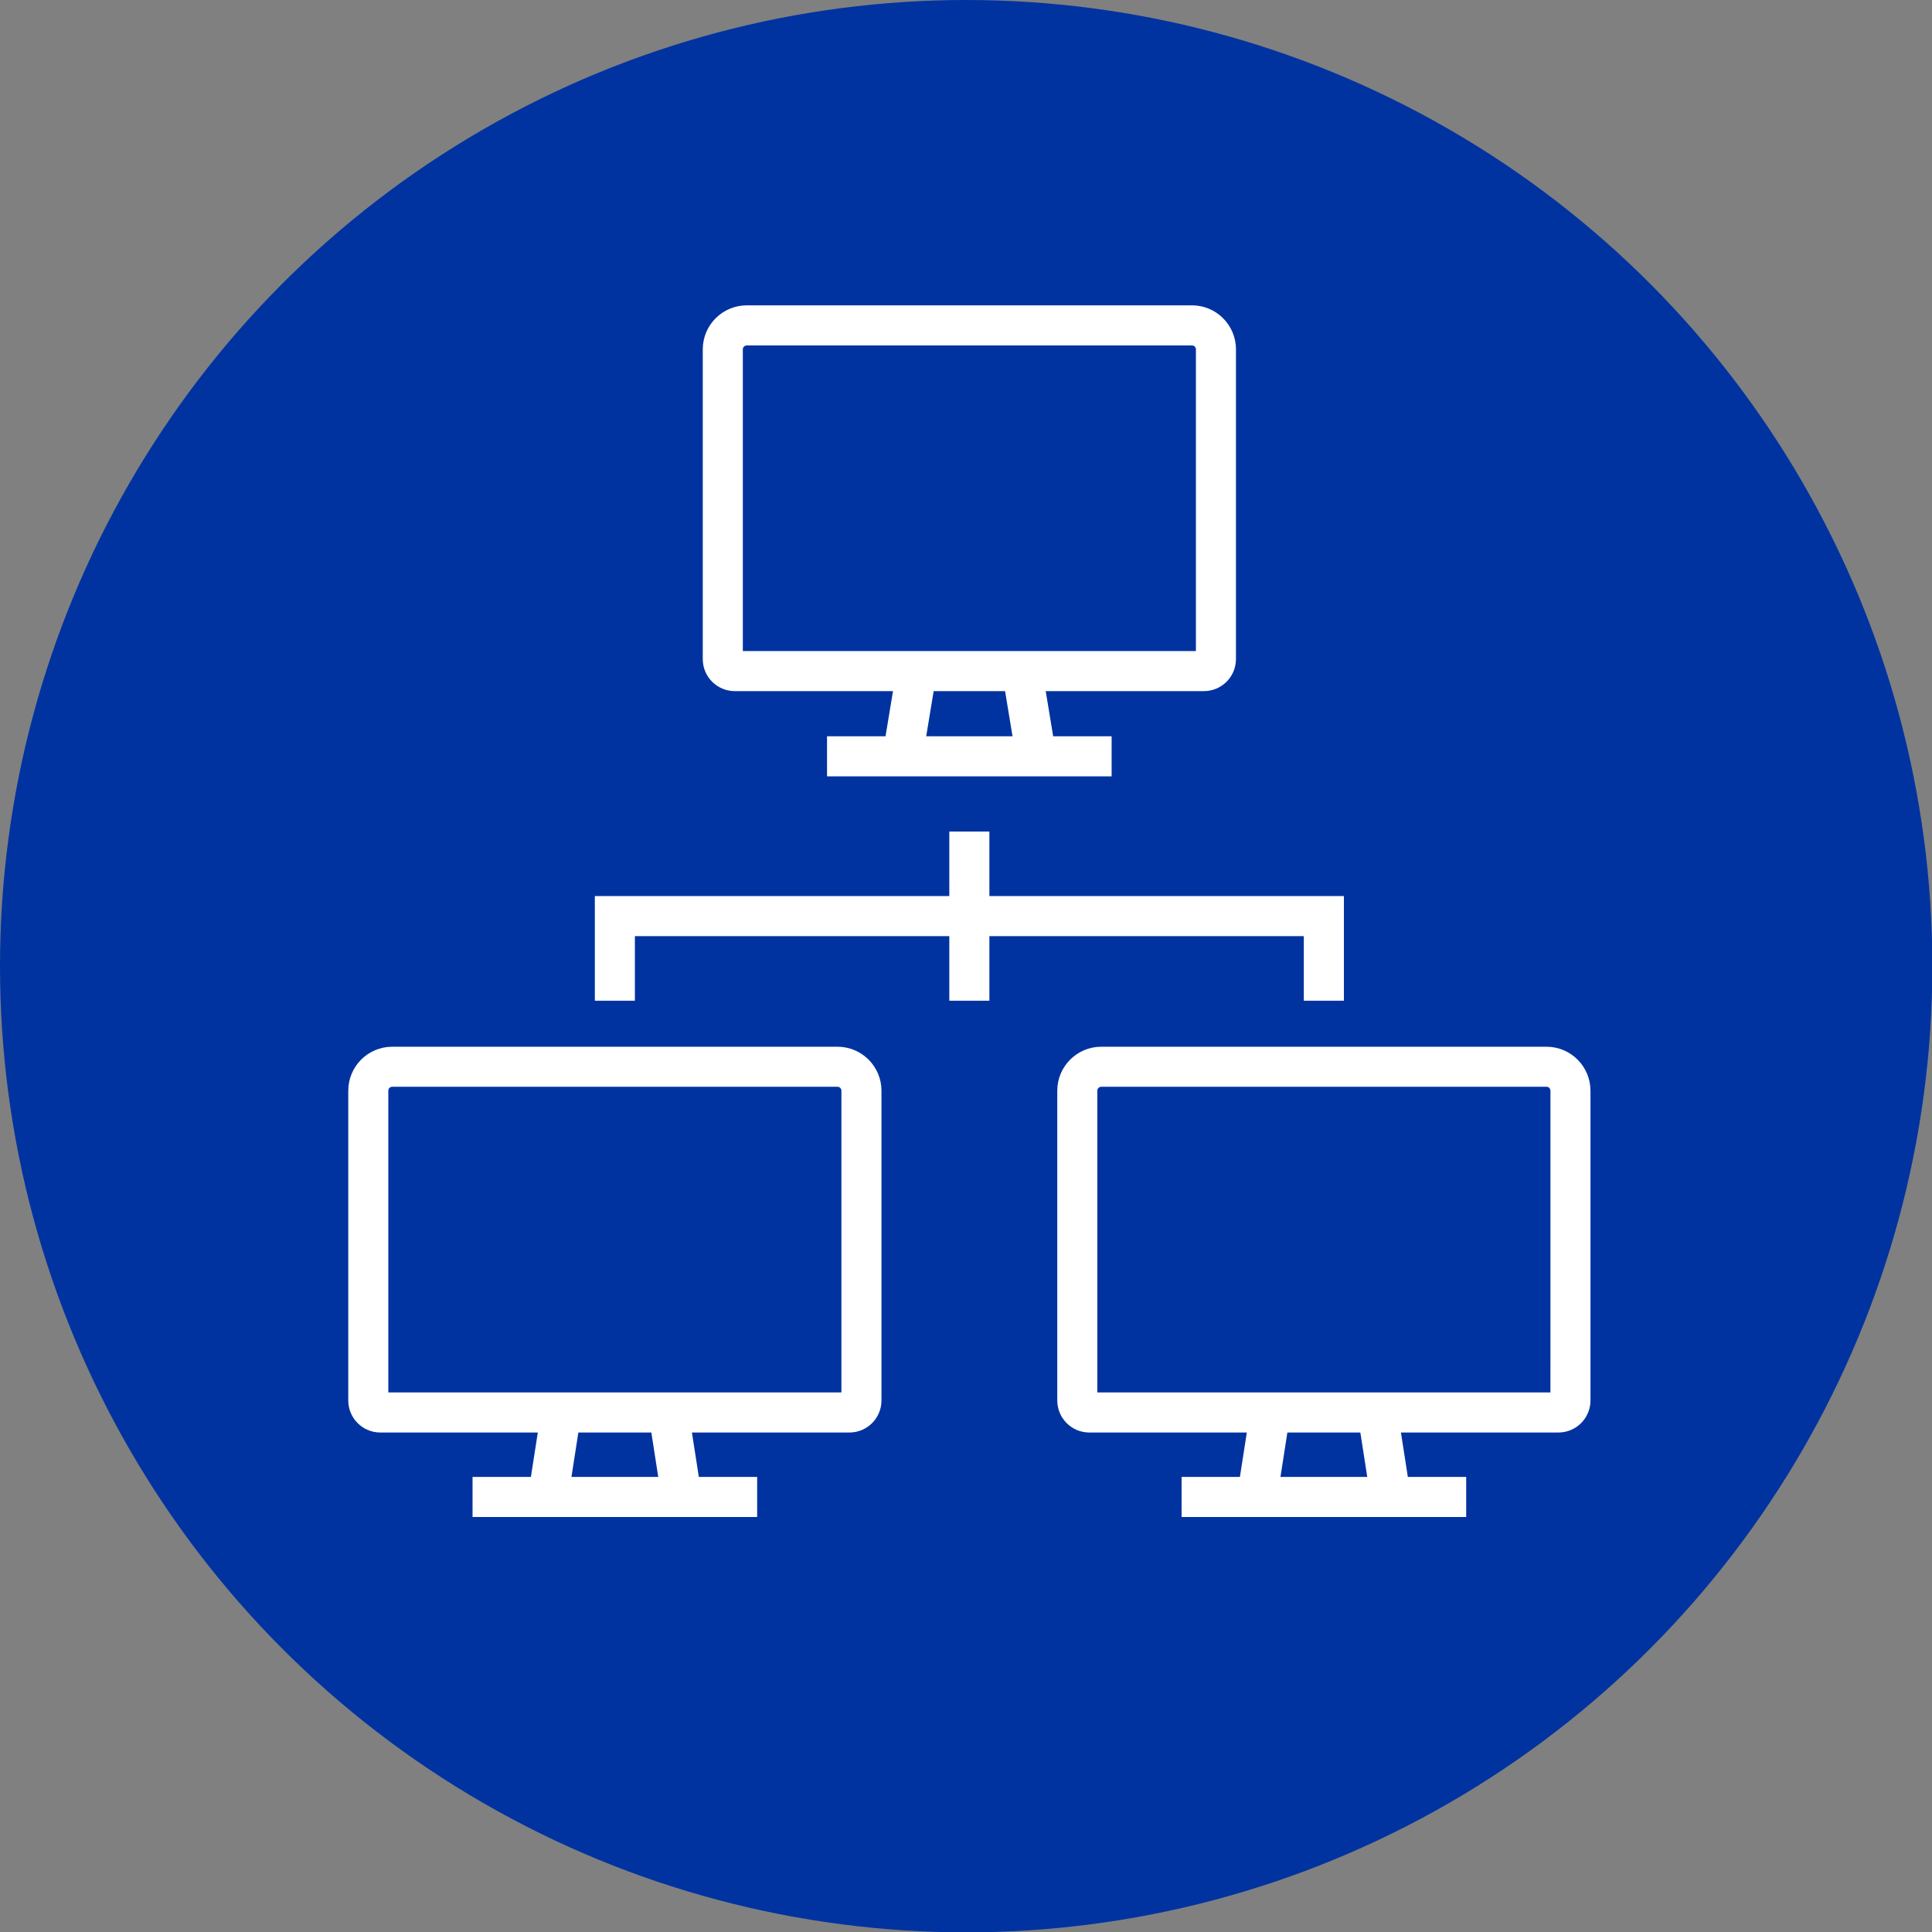
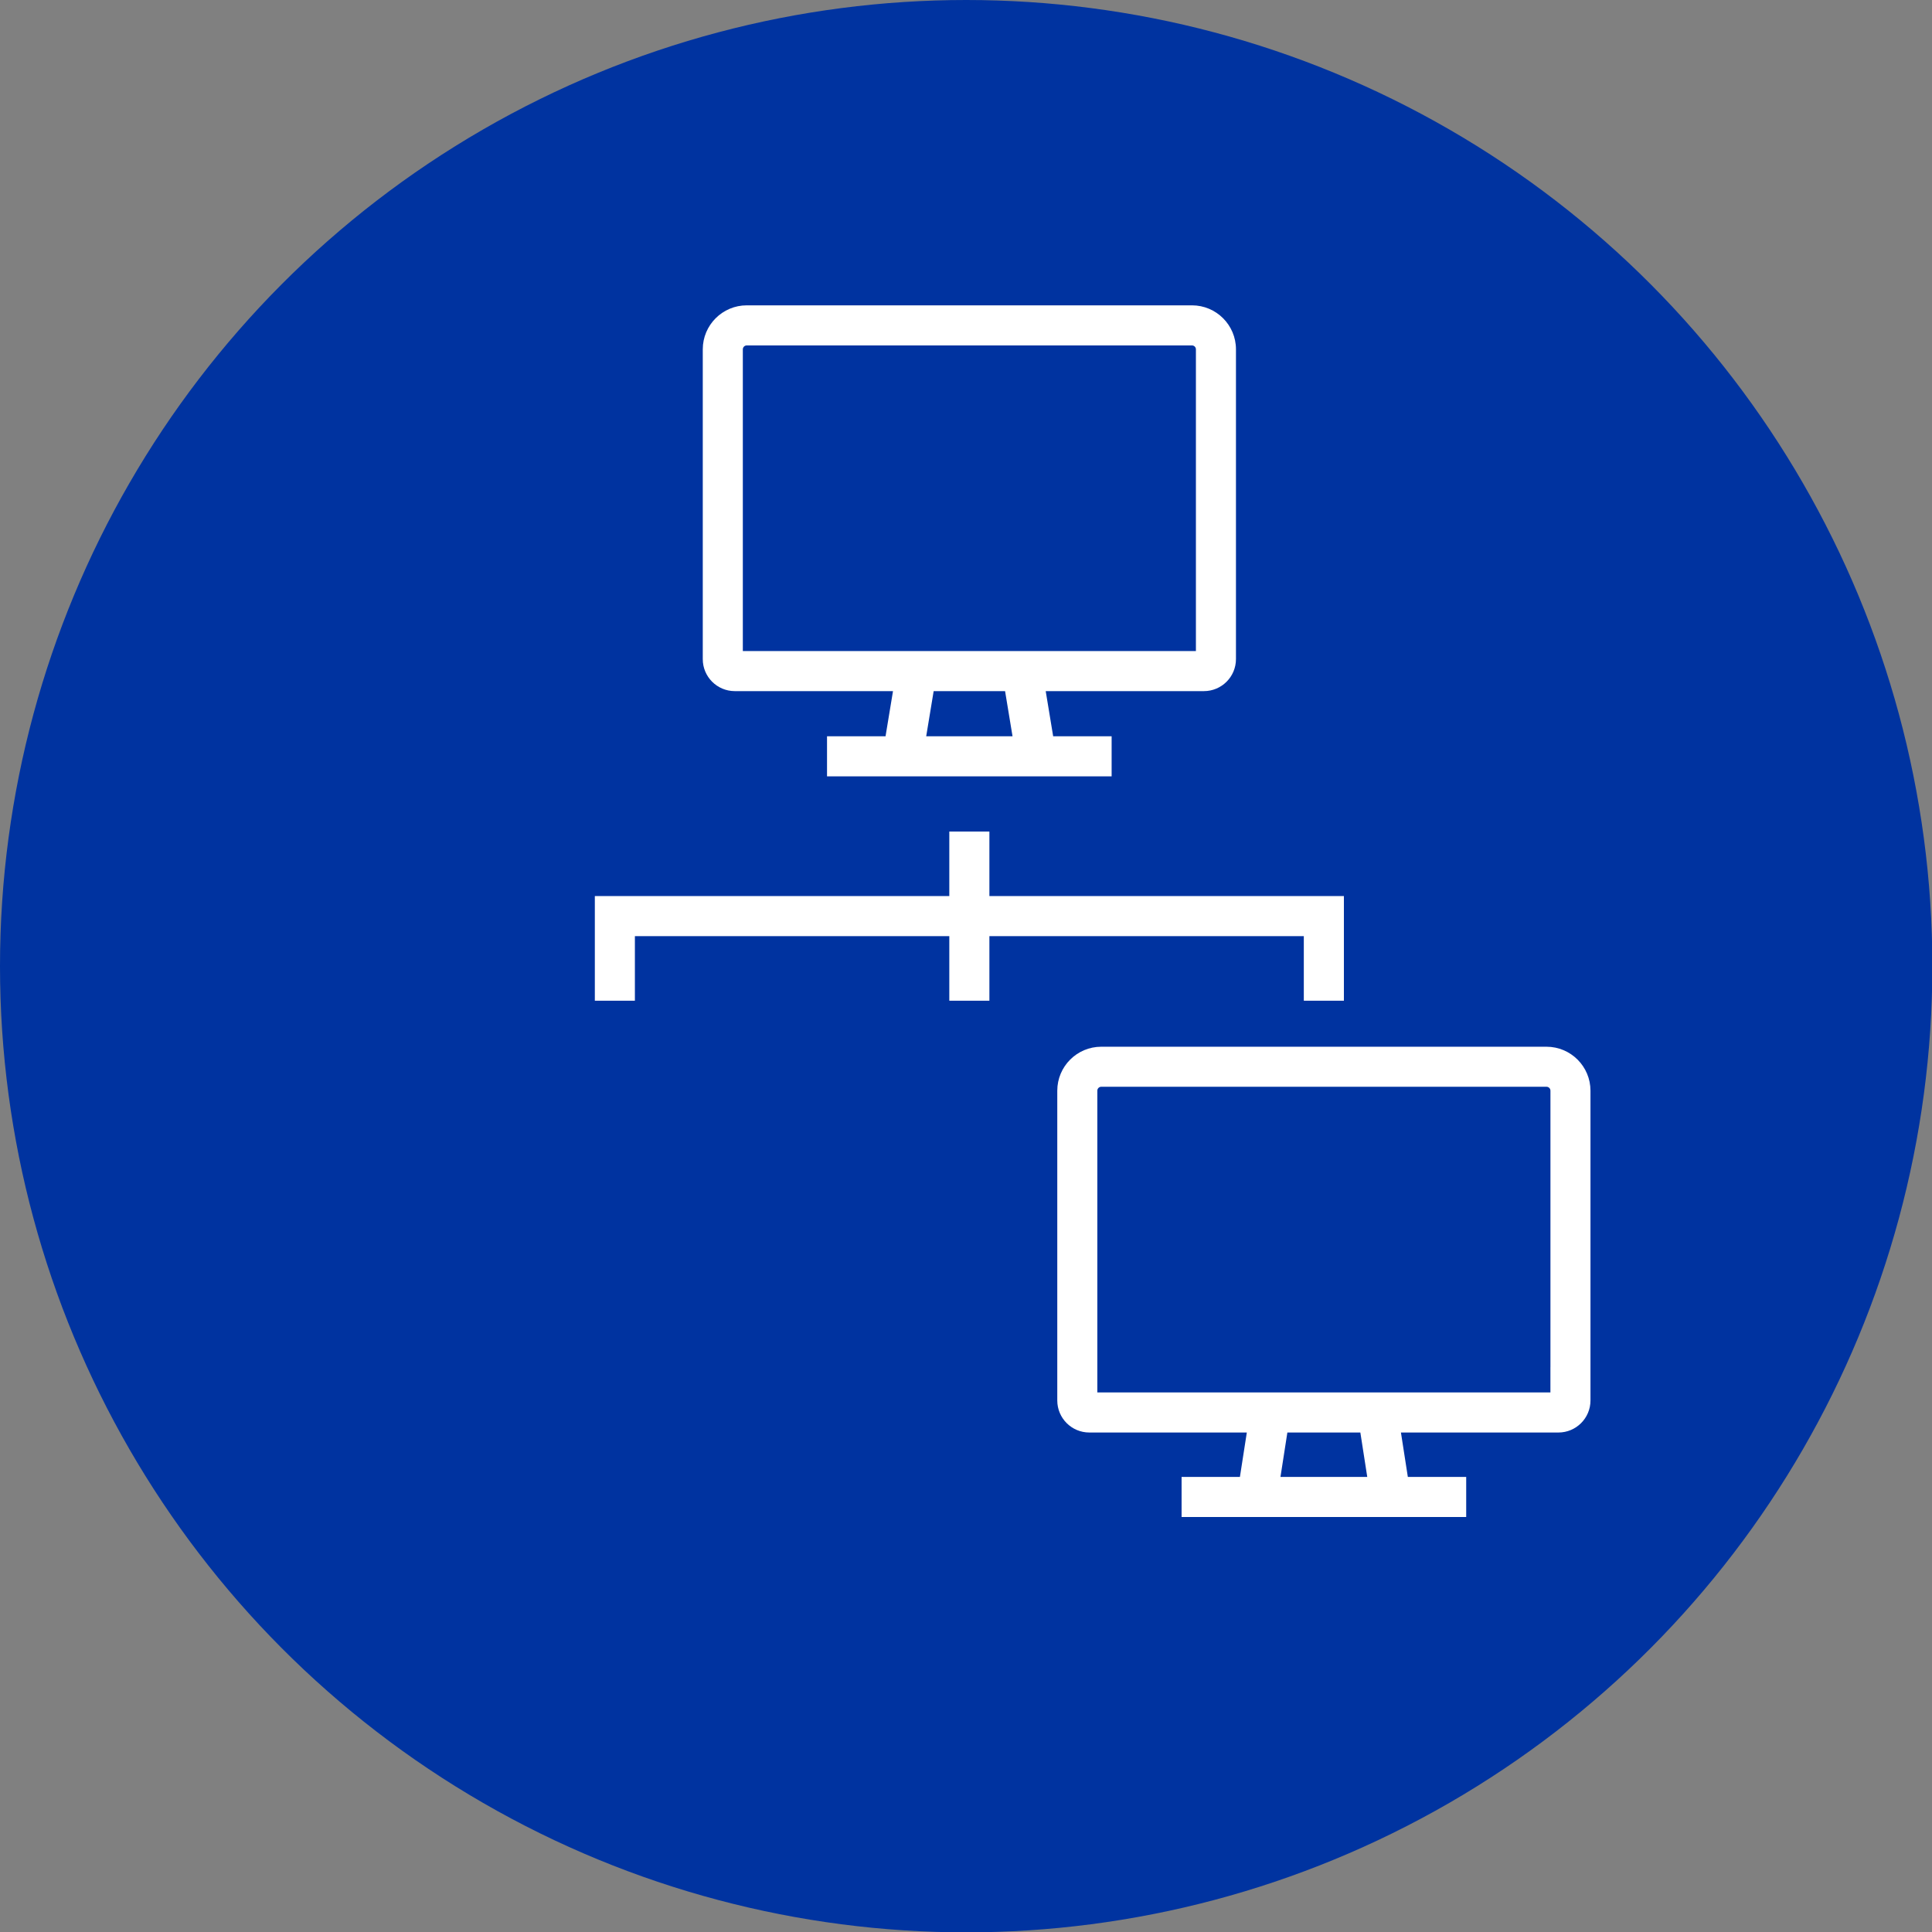
<svg xmlns="http://www.w3.org/2000/svg" version="1.1" x="0px" y="0px" viewBox="0 0 69.987 69.998" style="enable-background:new 0 0 69.987 69.998;" xml:space="preserve">
  <rect x="0" y="0" width="69.987" height="69.998" fill="#808080" stroke="none" />
  <g id="ITM3">
    <circle style="fill:#0033A0;" cx="35" cy="35" r="35" />
    <g>
      <path style="fill:#FFFFFF;" d="M26.618,25.036h5.731l-0.27,1.635h-2.12v1.452h1.88h6.552h1.878v-1.452h-2.118l-0.27-1.635h5.731    c0.641,0,1.161-0.52,1.161-1.161v-1.202v-1.452v-8.567c0-0.879-0.714-1.593-1.593-1.593h-0.704h-1.452H27.051    c-0.879,0-1.593,0.715-1.593,1.593v8.567v1.452v1.202C25.457,24.516,25.977,25.036,26.618,25.036z M36.679,26.671h-3.127    l0.27-1.635h2.587L36.679,26.671z M26.909,21.222v-8.567c0-0.078,0.064-0.142,0.142-0.142h13.973h1.452h0.704    c0.078,0,0.142,0.064,0.142,0.142v8.567v1.452v0.911H26.909v-0.911V21.222z" />
      <path style="fill:#FFFFFF;" d="M56.022,37.918h-0.705h-1.452H39.893c-0.879,0-1.593,0.714-1.593,1.593v8.567v1.452v1.202    c0,0.641,0.52,1.161,1.161,1.161h5.705l-0.25,1.609h-2.113v1.452h1.887h6.535h1.888v-1.452h-2.114l-0.25-1.609h5.705    c0.641,0,1.161-0.52,1.161-1.161v-1.202v-1.452v-8.567C57.615,38.632,56.901,37.918,56.022,37.918z M49.529,53.502h-3.144    l0.25-1.609h2.644L49.529,53.502z M56.164,49.529v0.912H39.751v-0.912v-1.452v-8.567c0-0.078,0.064-0.142,0.142-0.142h13.973    h1.452h0.705c0.078,0,0.142,0.064,0.142,0.142v8.567V49.529z" />
-       <path style="fill:#FFFFFF;" d="M30.338,37.918h-0.704h-1.452H14.209c-0.879,0-1.593,0.714-1.593,1.593v8.567v1.452v1.202    c0,0.641,0.52,1.161,1.161,1.161h5.705l-0.25,1.609h-2.114v1.452h1.888h6.535h1.887v-1.452h-2.113l-0.25-1.609h5.705    c0.641,0,1.161-0.52,1.161-1.161v-1.202v-1.452v-8.567C31.931,38.632,31.217,37.918,30.338,37.918z M23.845,53.502h-3.144    l0.25-1.609h2.644L23.845,53.502z M30.48,49.529v0.912H14.067v-0.912v-1.452v-8.567c0-0.078,0.064-0.142,0.142-0.142h13.973h1.452    h0.704c0.078,0,0.142,0.064,0.142,0.142v8.567V49.529z" />
      <polygon style="fill:#FFFFFF;" points="47.231,33.912 47.231,36.251 48.683,36.251 48.683,33.912 48.683,33.119 48.683,32.46     35.841,32.46 35.841,30.123 34.389,30.123 34.389,32.46 21.548,32.46 21.548,33.119 21.548,33.912 21.548,36.251 22.999,36.251     22.999,33.912 34.389,33.912 34.389,36.251 35.841,36.251 35.841,33.912   " />
    </g>
  </g>
  <g id="Calque_1">
</g>
</svg>